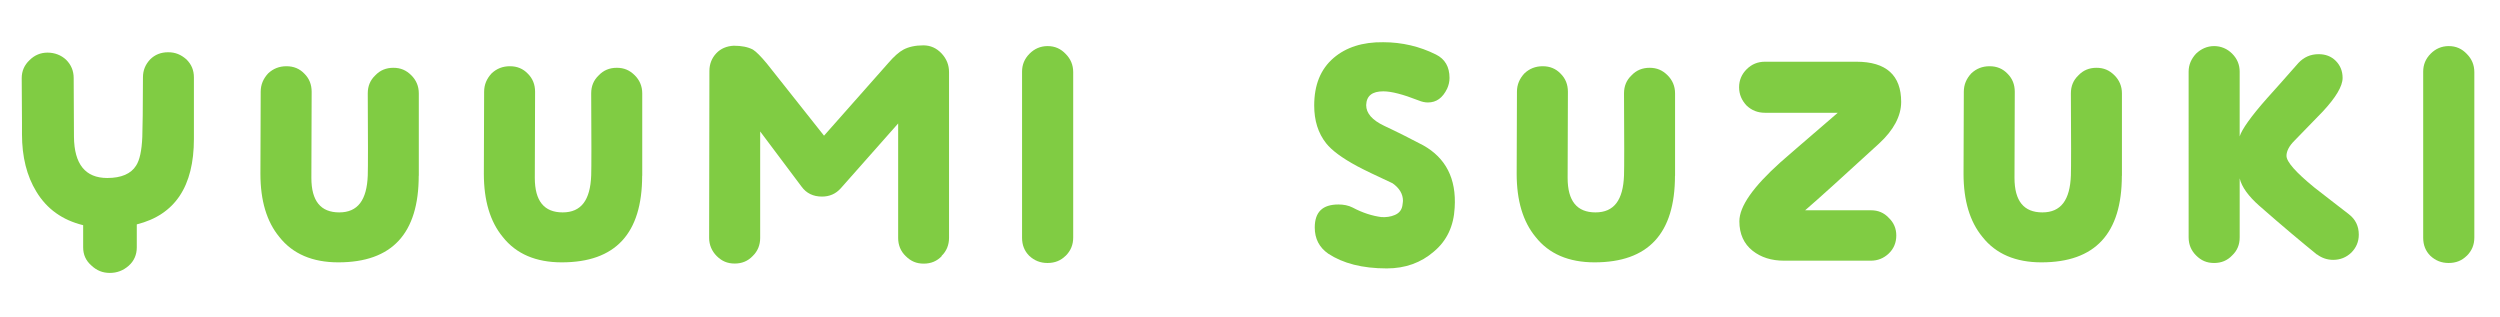
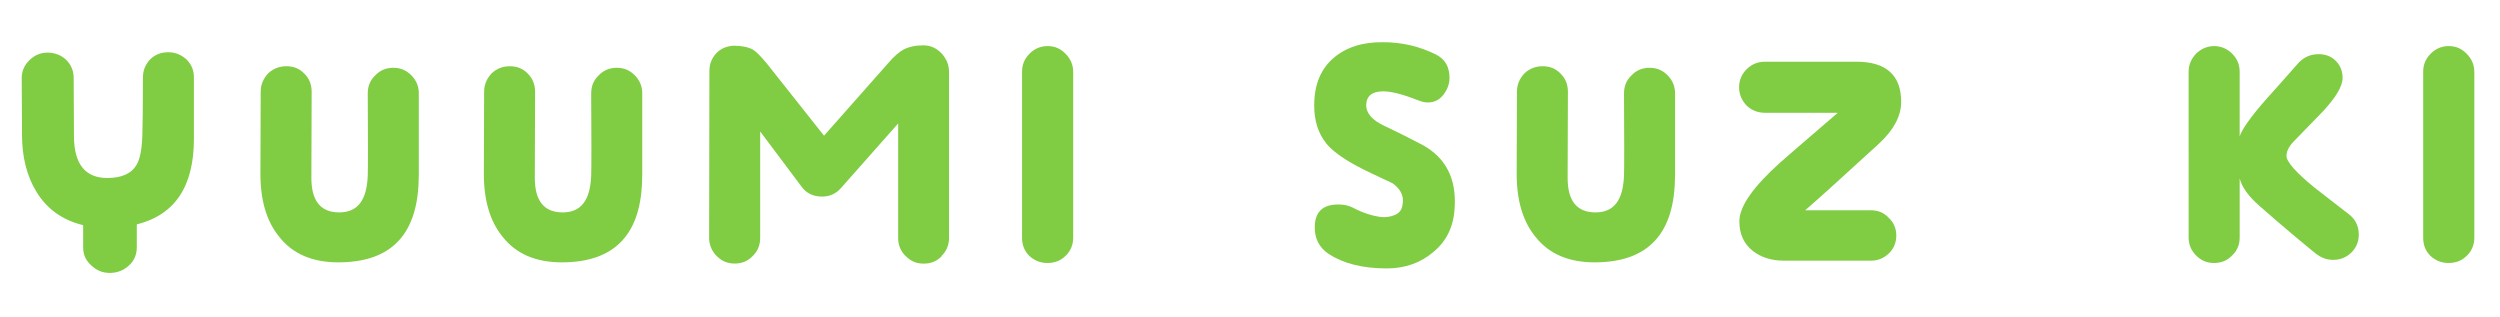
<svg xmlns="http://www.w3.org/2000/svg" id="_レイヤー_2" data-name="レイヤー 2" viewBox="0 0 271.78 34.46">
  <defs>
    <style>
      .cls-1 {
        fill: #80cc43;
      }
    </style>
  </defs>
  <g id="_レイヤー_3" data-name="レイヤー 3">
    <g>
      <path class="cls-1" d="M14.87,24.42v2.48c0,.78-.29,1.47-.88,1.99s-1.27.78-2.05.78-1.43-.26-2.02-.82c-.59-.52-.88-1.17-.88-1.96v-2.41c-2.25-.55-3.95-1.76-5.09-3.65-1.04-1.7-1.56-3.78-1.56-6.23v-1.27l-.03-4.83c0-.78.29-1.43.85-1.96.55-.55,1.21-.82,1.96-.82s1.47.26,2.02.78c.55.55.82,1.21.82,1.99l.03,6.39c.03,2.97,1.24,4.47,3.62,4.47,1.53,0,2.58-.46,3.13-1.34.39-.59.62-1.63.68-3.13.03-.98.07-3.13.07-6.46,0-.78.26-1.4.78-1.96.52-.52,1.17-.78,1.96-.78s1.4.26,1.99.78c.55.55.81,1.17.81,1.96v6.68c0,5.15-2.05,8.25-6.2,9.29Z" />
      <path class="cls-1" d="M45.52,19.1c0,6.29-2.9,9.42-8.74,9.42-2.8,0-4.96-.91-6.42-2.77-1.37-1.66-2.05-3.95-2.05-6.85l.03-8.93c0-.78.29-1.43.81-1.99.55-.52,1.21-.78,1.99-.78s1.43.26,1.96.82c.52.52.78,1.17.78,1.96l-.03,9.36c0,2.51,1.01,3.75,3.03,3.75s3-1.34,3.1-4.01c.03-.88.03-3.88,0-8.93,0-.78.26-1.43.82-1.96.52-.55,1.17-.82,1.96-.82s1.4.26,1.96.82c.52.52.81,1.17.81,1.96v8.97Z" />
      <path class="cls-1" d="M69.81,19.1c0,6.29-2.9,9.42-8.74,9.42-2.8,0-4.96-.91-6.42-2.77-1.37-1.66-2.05-3.95-2.05-6.85l.03-8.93c0-.78.29-1.43.81-1.99.55-.52,1.21-.78,1.99-.78s1.43.26,1.96.82c.52.52.78,1.17.78,1.96l-.03,9.36c0,2.51,1.01,3.75,3.03,3.75s3-1.34,3.1-4.01c.03-.88.03-3.88,0-8.93,0-.78.26-1.43.82-1.96.52-.55,1.17-.82,1.96-.82s1.4.26,1.96.82c.52.52.81,1.17.81,1.96v8.97Z" />
      <path class="cls-1" d="M102.38,27.84c-.52.55-1.17.82-1.96.82s-1.4-.26-1.96-.82c-.55-.52-.82-1.21-.82-1.96v-12.46l-6.23,7.04c-.55.62-1.24.91-2.05.91-.95,0-1.7-.36-2.22-1.08l-4.5-6v11.58c0,.75-.26,1.43-.81,1.96-.52.55-1.17.82-1.96.82s-1.4-.26-1.96-.82c-.52-.52-.82-1.21-.82-1.96l.03-18.16c0-.75.26-1.4.75-1.92s1.14-.78,1.89-.82c.85,0,1.53.13,2.09.42.36.23.85.72,1.5,1.5l6.23,7.86,6.98-7.89c.62-.72,1.17-1.21,1.66-1.47.55-.29,1.27-.46,2.15-.46.78,0,1.43.29,1.99.88.55.59.81,1.27.81,2.02v18.03c0,.75-.26,1.43-.81,1.96Z" />
      <path class="cls-1" d="M115.84,27.81c-.52.52-1.17.78-1.96.78s-1.43-.26-1.99-.78c-.52-.52-.78-1.17-.78-1.96V7.79c0-.75.26-1.4.82-1.96.52-.52,1.17-.82,1.96-.82s1.43.29,1.96.85c.55.55.82,1.21.82,1.99v17.97c0,.78-.26,1.43-.82,1.99Z" />
      <path class="cls-1" d="M155.88,27.35c-1.4,1.21-3.1,1.83-5.12,1.83-2.67,0-4.76-.55-6.36-1.6-.98-.68-1.47-1.63-1.47-2.84,0-1.7.85-2.51,2.58-2.51.55,0,1.08.1,1.53.33,1.11.59,2.15.91,3.13,1.04.52.03,1.01-.03,1.47-.23.46-.2.72-.52.81-.98.03-.26.07-.42.07-.55,0-.75-.39-1.4-1.14-1.92-1.83-.85-3.13-1.47-3.85-1.86-1.63-.88-2.74-1.7-3.36-2.48-.88-1.11-1.3-2.48-1.3-4.11,0-2.22.68-3.95,2.12-5.18,1.34-1.14,3.13-1.73,5.38-1.7,2.05,0,3.98.46,5.74,1.34.98.49,1.47,1.34,1.47,2.54,0,.42-.1.82-.26,1.17-.49,1.01-1.17,1.5-2.09,1.5-.33,0-.65-.07-1.04-.23-1.66-.65-2.93-.98-3.81-.98-1.21,0-1.83.49-1.86,1.5,0,.88.65,1.63,1.96,2.25,1.6.75,3,1.47,4.24,2.12,2.45,1.37,3.62,3.62,3.42,6.78-.1,1.99-.85,3.59-2.25,4.76Z" />
      <path class="cls-1" d="M182.09,19.1c0,6.29-2.9,9.42-8.74,9.42-2.8,0-4.96-.91-6.42-2.77-1.37-1.66-2.05-3.95-2.05-6.85l.03-8.93c0-.78.29-1.43.81-1.99.55-.52,1.21-.78,1.99-.78s1.43.26,1.96.82c.52.52.78,1.17.78,1.96l-.03,9.36c0,2.51,1.01,3.75,3.03,3.75s3-1.34,3.1-4.01c.03-.88.03-3.88,0-8.93,0-.78.26-1.43.82-1.96.52-.55,1.17-.82,1.96-.82s1.4.26,1.96.82c.52.52.81,1.17.81,1.96v8.97Z" />
      <path class="cls-1" d="M204.26,15.62c-3.78,3.46-6.46,5.9-8.02,7.24h7.17c.75,0,1.4.26,1.92.82.55.52.82,1.17.82,1.92s-.26,1.43-.82,1.96-1.21.78-1.96.78h-9.42c-1.37,0-2.51-.36-3.42-1.08-.95-.75-1.44-1.83-1.44-3.2,0-1.63,1.5-3.75,4.47-6.42.26-.23,2.32-2.02,6.23-5.38h-7.92c-.78,0-1.44-.26-1.99-.78-.52-.55-.82-1.21-.82-1.99s.29-1.43.82-1.96c.55-.55,1.21-.82,1.99-.82h9.95c3.23,0,4.86,1.47,4.86,4.37,0,1.53-.82,3.07-2.41,4.53Z" />
-       <path class="cls-1" d="M230.67,19.1c0,6.29-2.9,9.42-8.74,9.42-2.8,0-4.96-.91-6.42-2.77-1.37-1.66-2.05-3.95-2.05-6.85l.03-8.93c0-.78.29-1.43.81-1.99.55-.52,1.21-.78,1.99-.78s1.43.26,1.96.82c.52.52.78,1.17.78,1.96l-.03,9.36c0,2.51,1.01,3.75,3.03,3.75s3-1.34,3.1-4.01c.03-.88.03-3.88,0-8.93,0-.78.26-1.43.82-1.96.52-.55,1.17-.82,1.96-.82s1.4.26,1.96.82c.52.52.81,1.17.81,1.96v8.97Z" />
      <path class="cls-1" d="M251.89,27.68c-1.57-1.27-3.68-3.03-6.29-5.32-1.17-1.04-1.89-2.02-2.12-2.97v6.42c0,.78-.26,1.43-.82,1.96-.52.55-1.17.82-1.96.82s-1.4-.26-1.96-.82c-.52-.52-.81-1.17-.81-1.96V7.79c0-.75.29-1.4.81-1.96.55-.52,1.21-.82,1.96-.82s1.43.29,1.96.82c.55.55.82,1.21.82,1.96v7.04c.23-.75,1.21-2.15,2.97-4.14.75-.85,1.92-2.12,3.42-3.85.59-.62,1.3-.95,2.19-.95.75,0,1.37.23,1.86.72.49.49.75,1.11.75,1.86,0,.91-.75,2.15-2.18,3.68-.03.03-1.04,1.08-3.07,3.16-.55.55-.85,1.11-.85,1.63,0,.65,1.01,1.79,3,3.42,1.27.98,2.51,1.96,3.78,2.93.72.55,1.08,1.3,1.08,2.22,0,.78-.29,1.43-.82,1.96-.55.52-1.21.78-1.96.78-.65,0-1.24-.2-1.76-.59Z" />
      <path class="cls-1" d="M268.16,27.81c-.52.52-1.17.78-1.96.78s-1.43-.26-1.99-.78c-.52-.52-.78-1.17-.78-1.96V7.79c0-.75.26-1.4.82-1.96.52-.52,1.17-.82,1.96-.82s1.43.29,1.96.85c.55.55.82,1.21.82,1.99v17.97c0,.78-.26,1.43-.82,1.99Z" />
    </g>
  </g>
</svg>